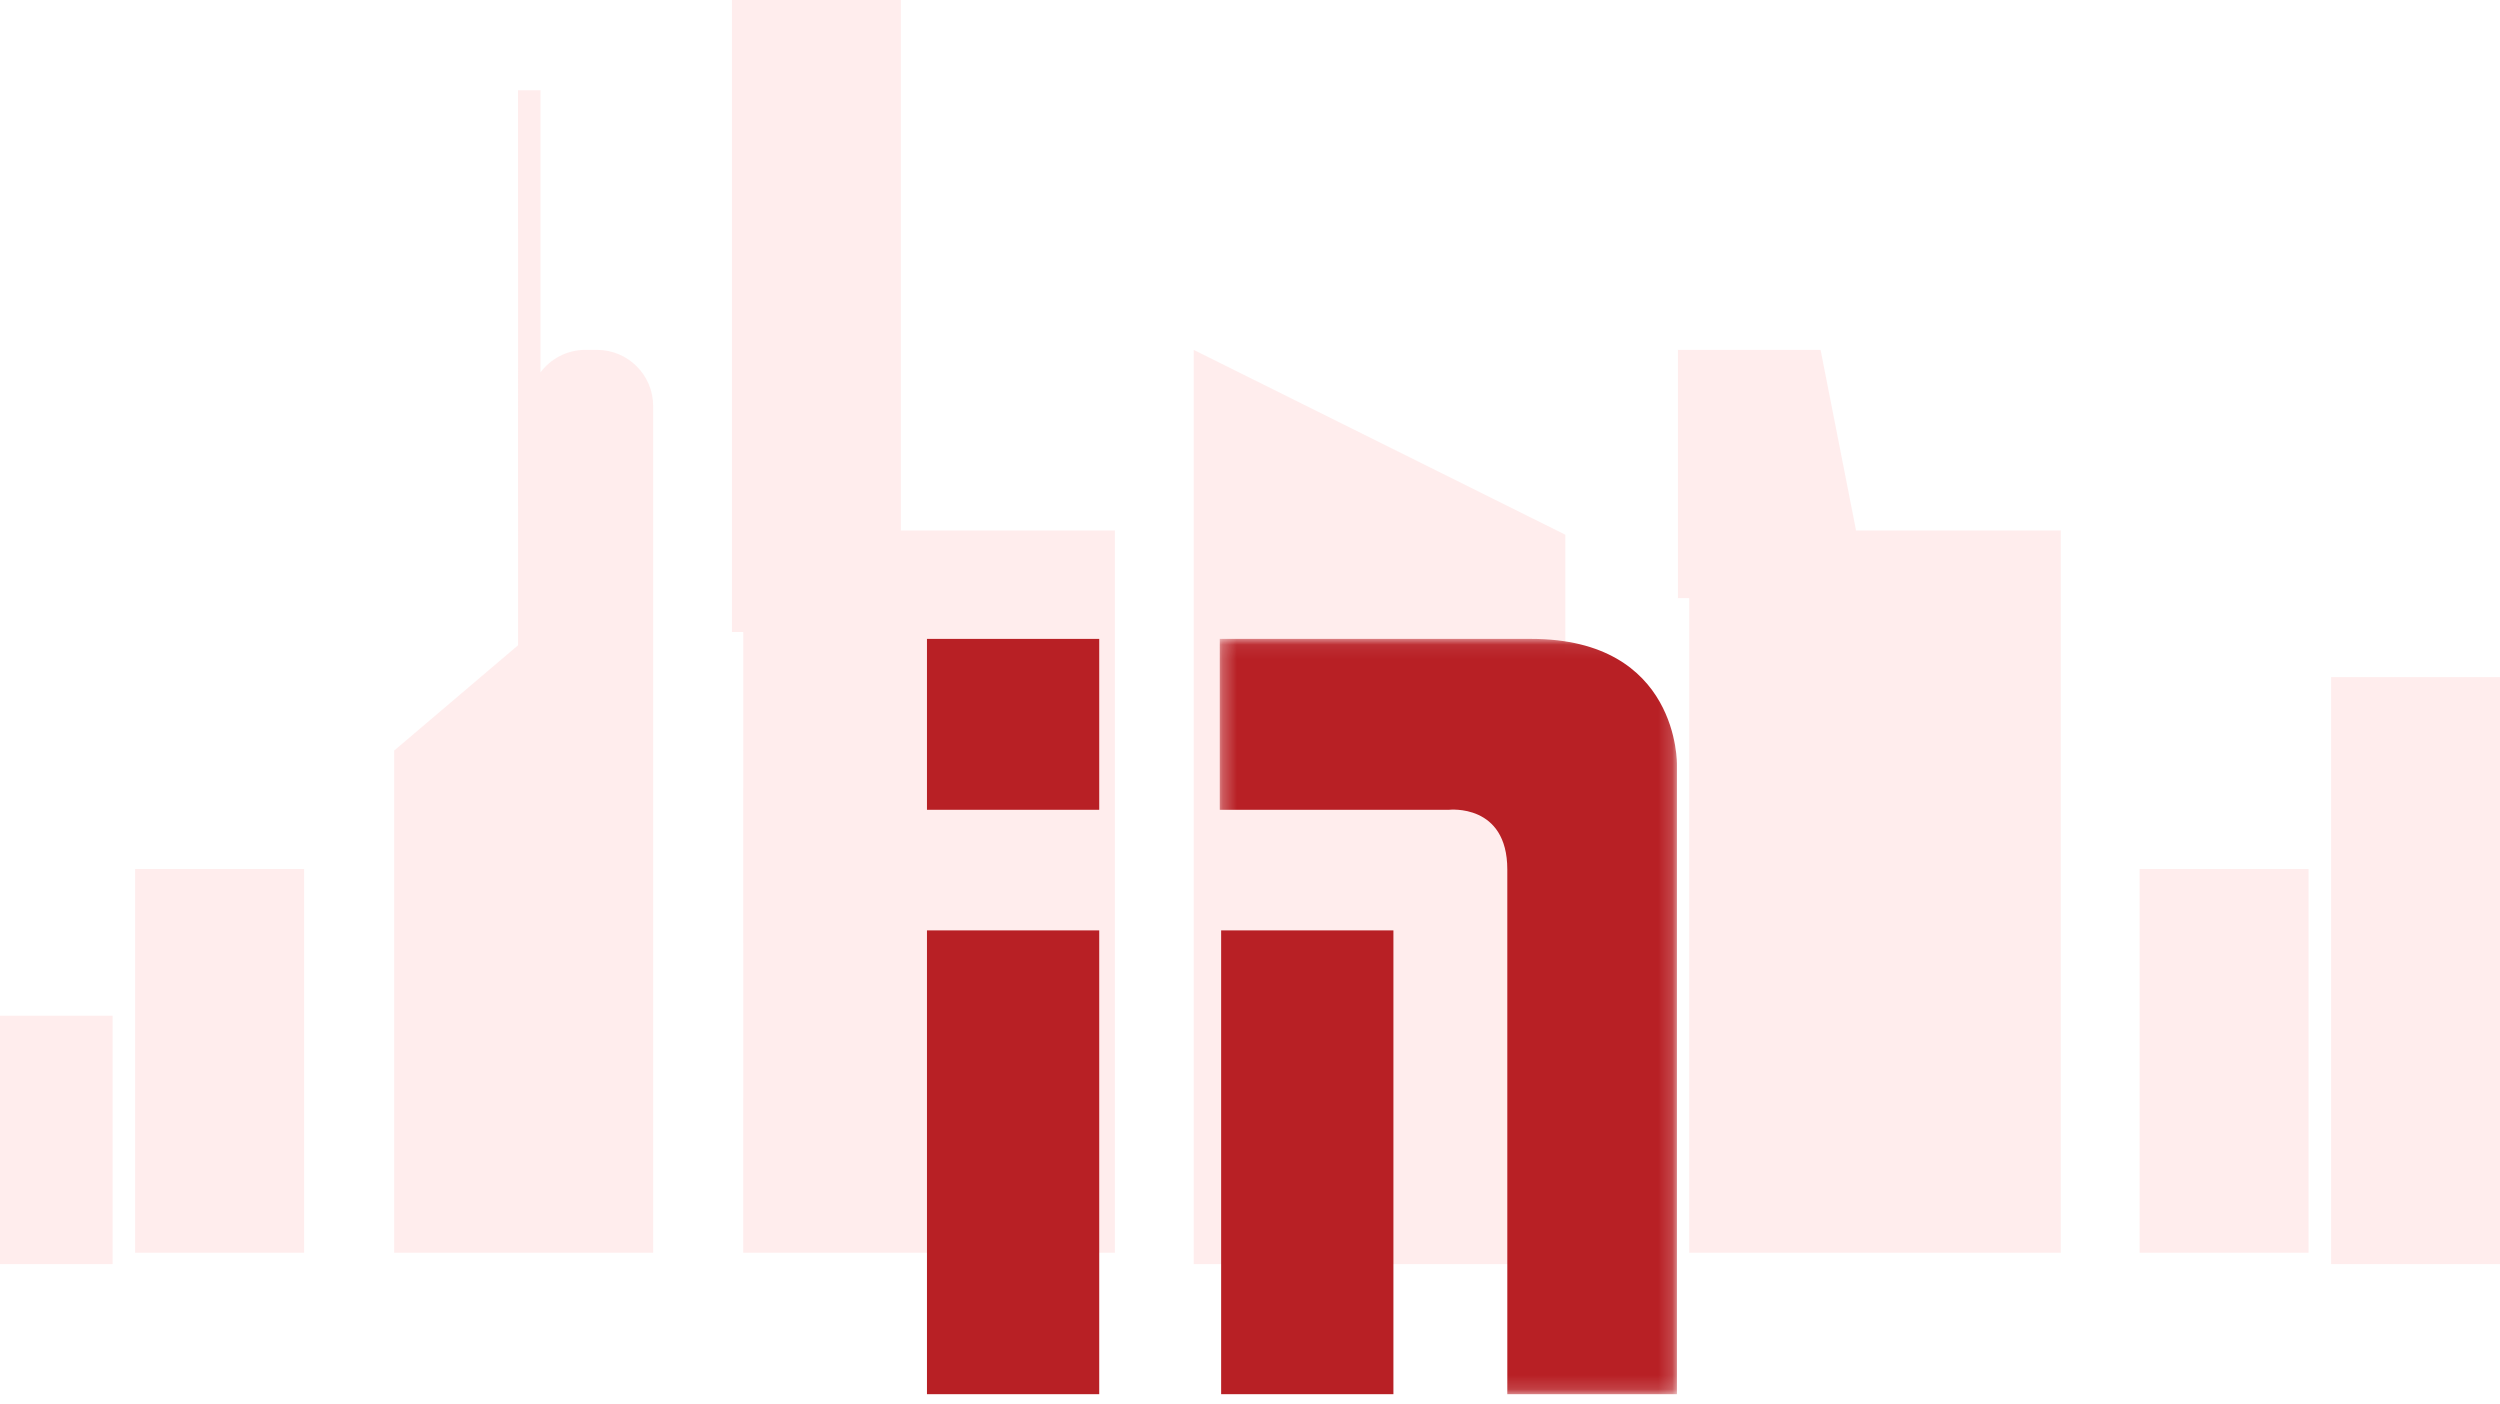
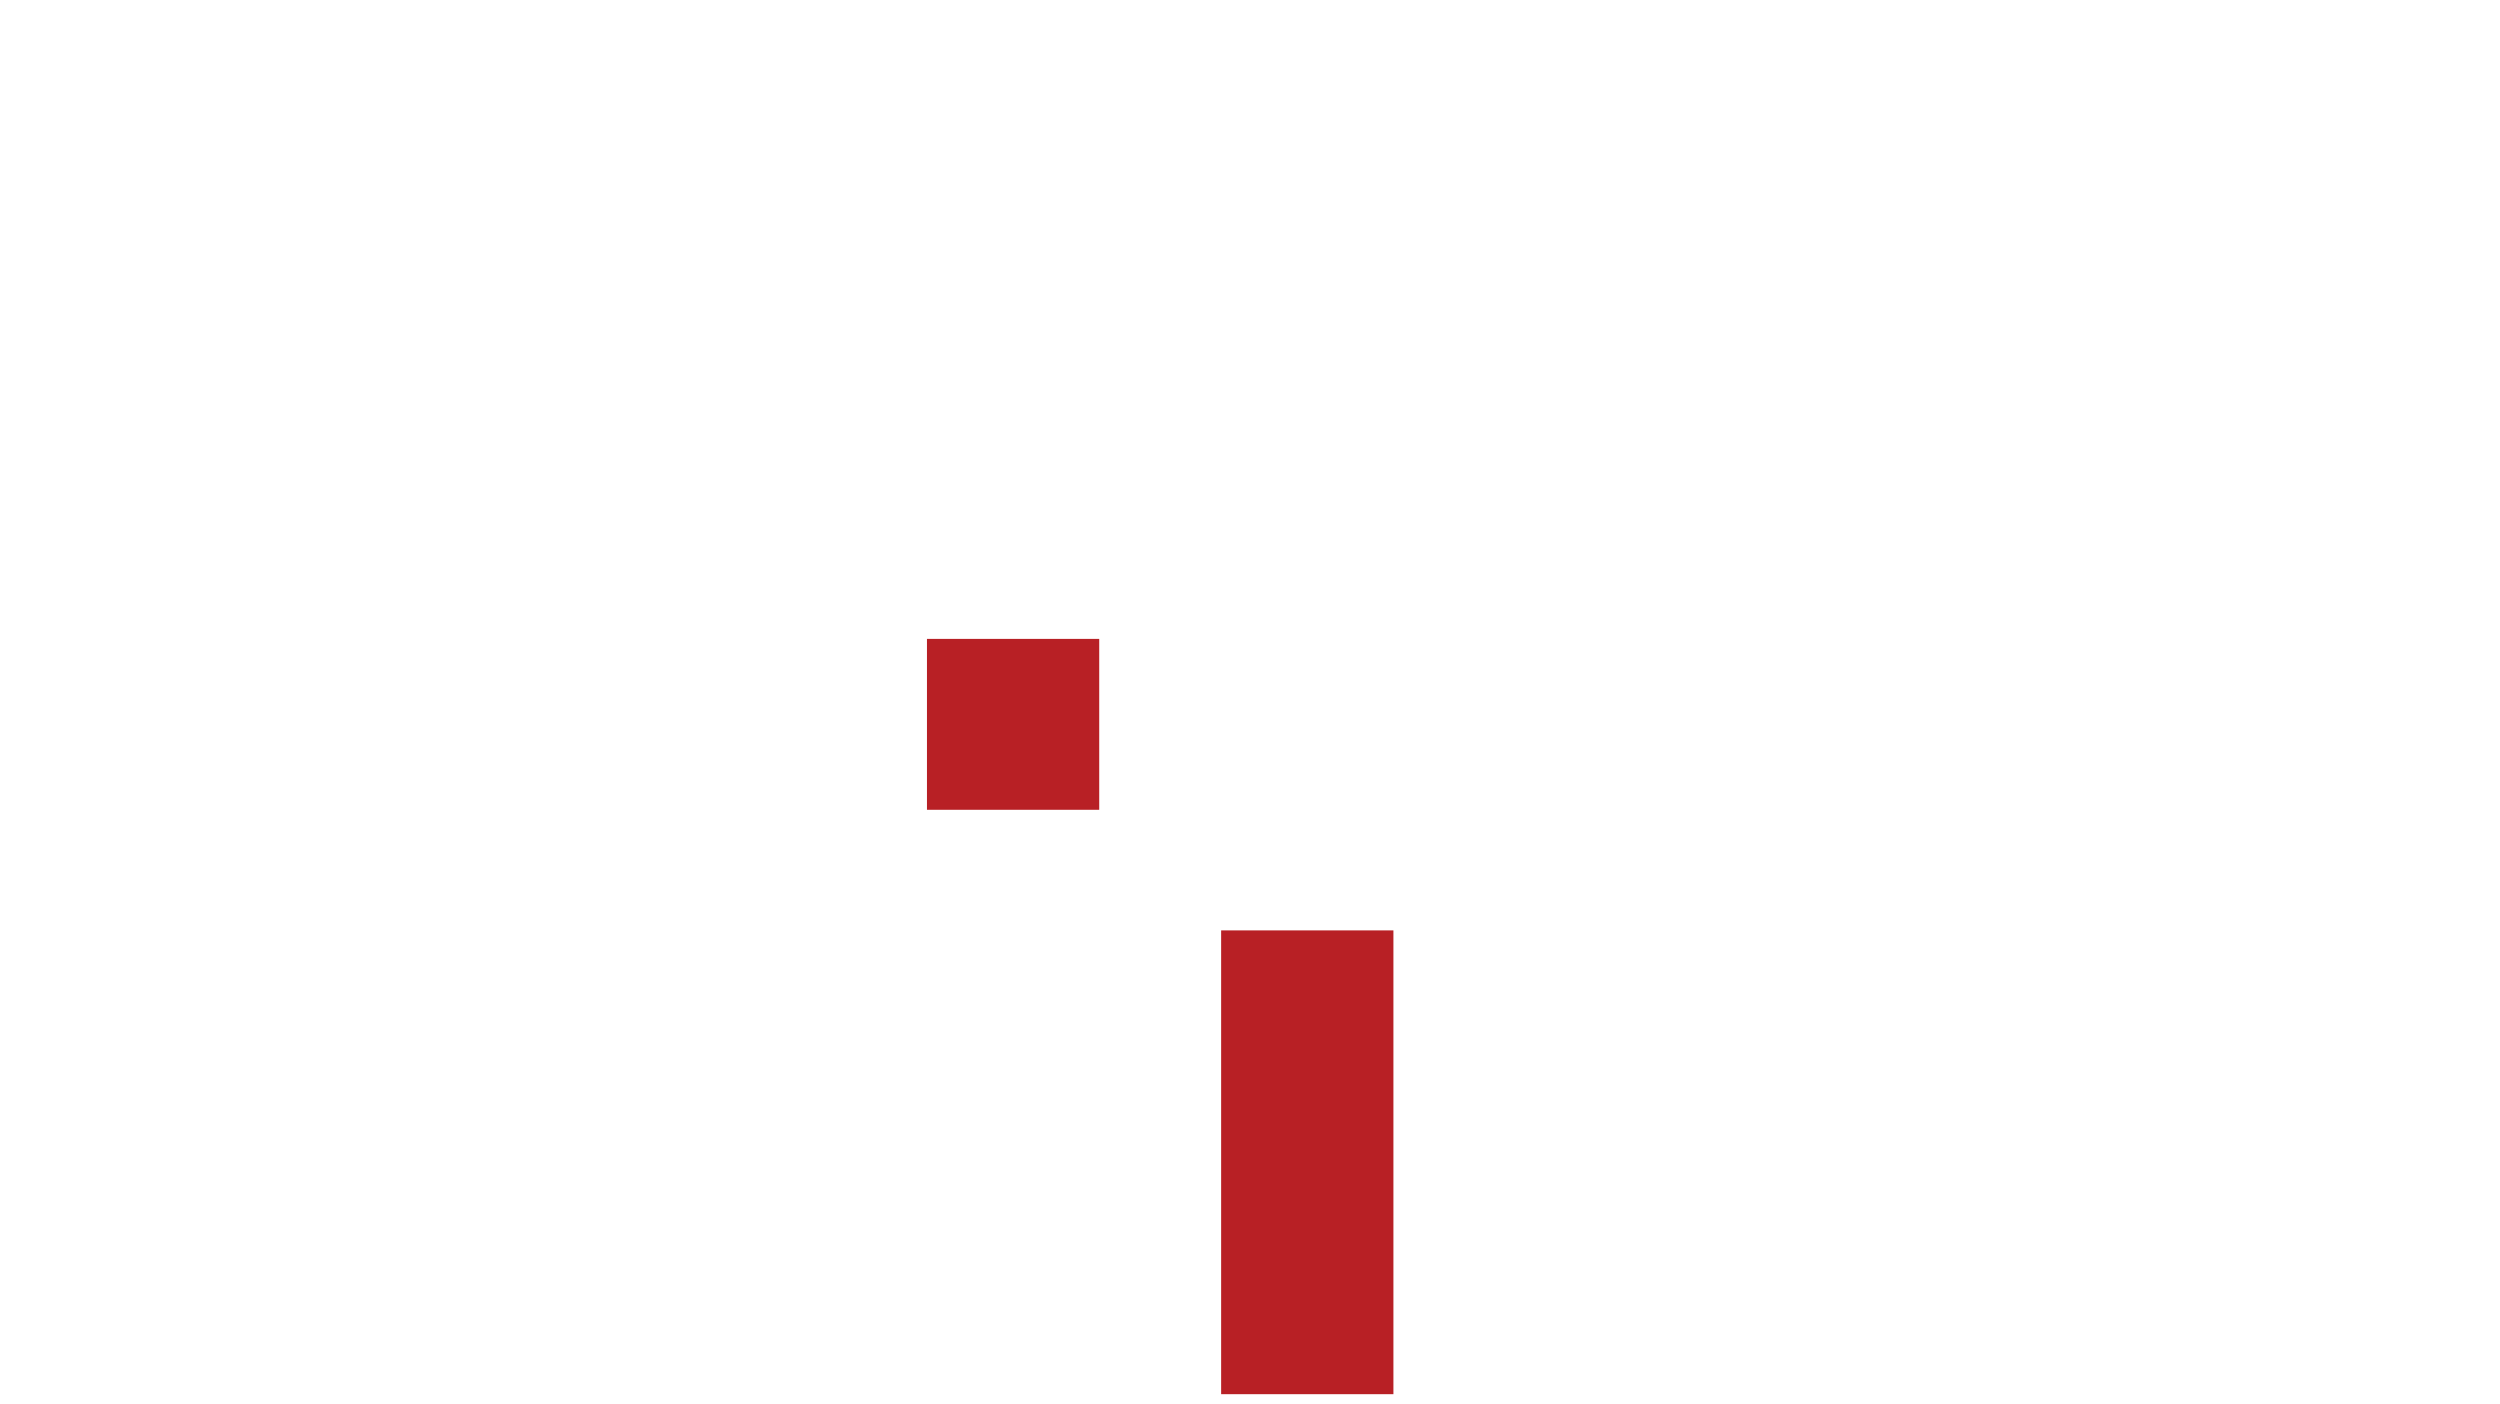
<svg xmlns="http://www.w3.org/2000/svg" xmlns:xlink="http://www.w3.org/1999/xlink" width="178px" height="100px" viewBox="0 0 178 100" version="1.1">
  <title>Group 4</title>
  <desc>Created with Sketch.</desc>
  <defs>
    <polygon id="path-1" points="0.285 0.079 32.835 0.079 32.835 53.856 0.285 53.856" />
  </defs>
  <g id="Page-1" stroke="none" stroke-width="1" fill="none" fill-rule="evenodd">
    <g id="Kajima_Home_4" transform="translate(-1123, -2979)">
      <g id="Group-4" transform="translate(1123, 2979)">
-         <path d="M178,48.214 L178,90 L165.973,90 L165.973,48.214 L178,48.214 Z M8.018,72.321 L8.018,90 L0,90 L0,72.321 L8.018,72.321 Z M84.991,24.911 L111.45,38.071 L111.45,90 L84.991,90 L84.991,24.911 Z M164.369,61.875 L164.369,89.196 L152.342,89.196 L152.342,61.875 L164.369,61.875 Z M21.649,61.875 L21.649,89.196 L9.622,89.196 L9.622,61.875 L21.649,61.875 Z M129.625,24.911 L132.151,37.767 L146.73,37.768 L146.73,89.196 L120.27,89.196 L120.27,42.589 L119.468,42.589 L119.468,24.911 L129.625,24.911 Z M64.144,0 L64.144,37.767 L79.378,37.768 L79.378,89.196 L52.919,89.196 L52.918,45 L52.117,45 L52.117,0 L64.144,0 Z M38.486,6.429 L38.486,26.509 C39.216,25.538 40.377,24.911 41.685,24.911 L42.505,24.911 C44.714,24.911 46.505,26.702 46.505,28.911 L46.505,89.196 L28.063,89.196 L28.063,53.443 L36.882,45.946 L36.883,6.429 L38.486,6.429 Z" id="Combined-Shape" fill="#FFDCDD" opacity="0.5" />
        <g id="Group-7" transform="translate(66, 45)">
          <polygon id="Fill-1" fill="#B82025" points="0 12.657 12.265 12.657 12.265 0.489 0 0.489" />
-           <polygon id="Fill-2" fill="#B82025" points="0 54.266 12.265 54.266 12.265 21.244 0 21.244" />
          <polygon id="Fill-3" fill="#B82025" points="20.945 54.266 33.211 54.266 33.211 21.244 20.945 21.244" />
          <g id="Group-6" transform="translate(20.563, 0.41)">
            <mask id="mask-2" fill="white">
              <use xlink:href="#path-1" />
            </mask>
            <g id="Clip-5" />
-             <path d="M0.285,0.079 L0.285,12.247 L16.608,12.247 C16.608,12.247 20.757,11.779 20.757,16.495 L20.757,53.856 L32.835,53.856 L32.835,9.045 C32.835,9.045 33.025,0.079 22.457,0.079 L0.285,0.079 Z" id="Fill-4" fill="#B82025" mask="url(#mask-2)" />
          </g>
        </g>
      </g>
    </g>
  </g>
</svg>